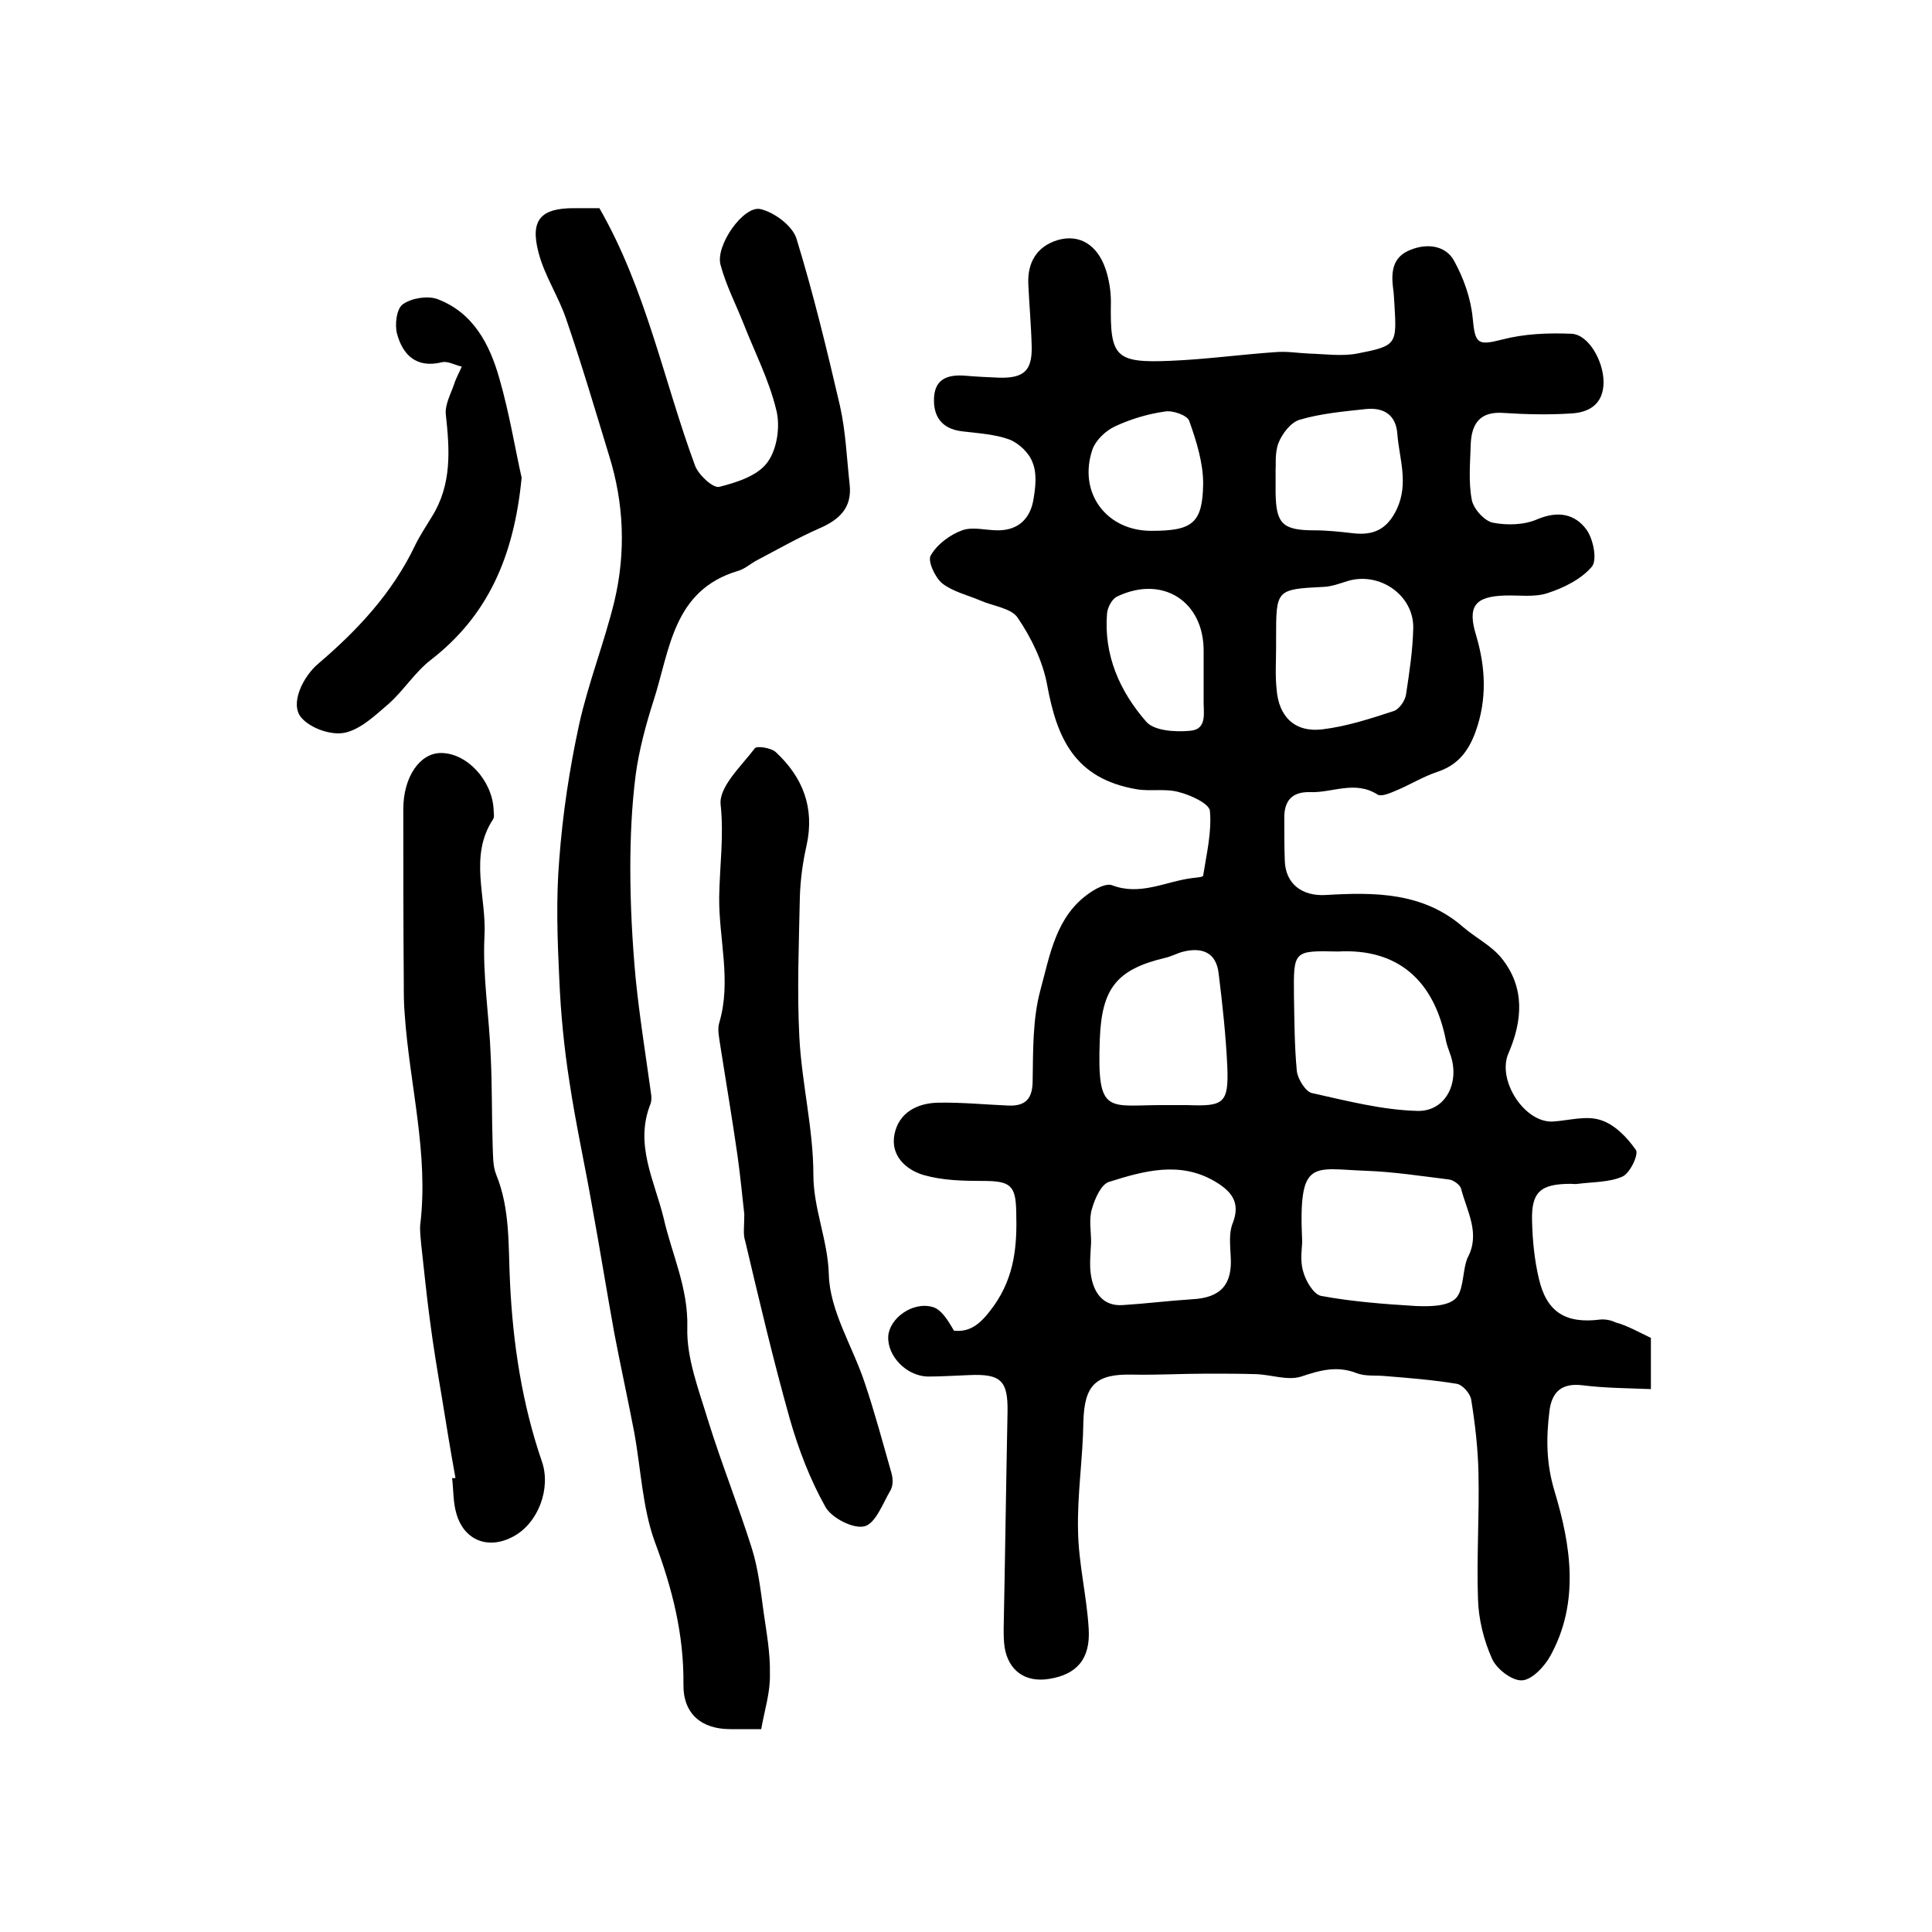
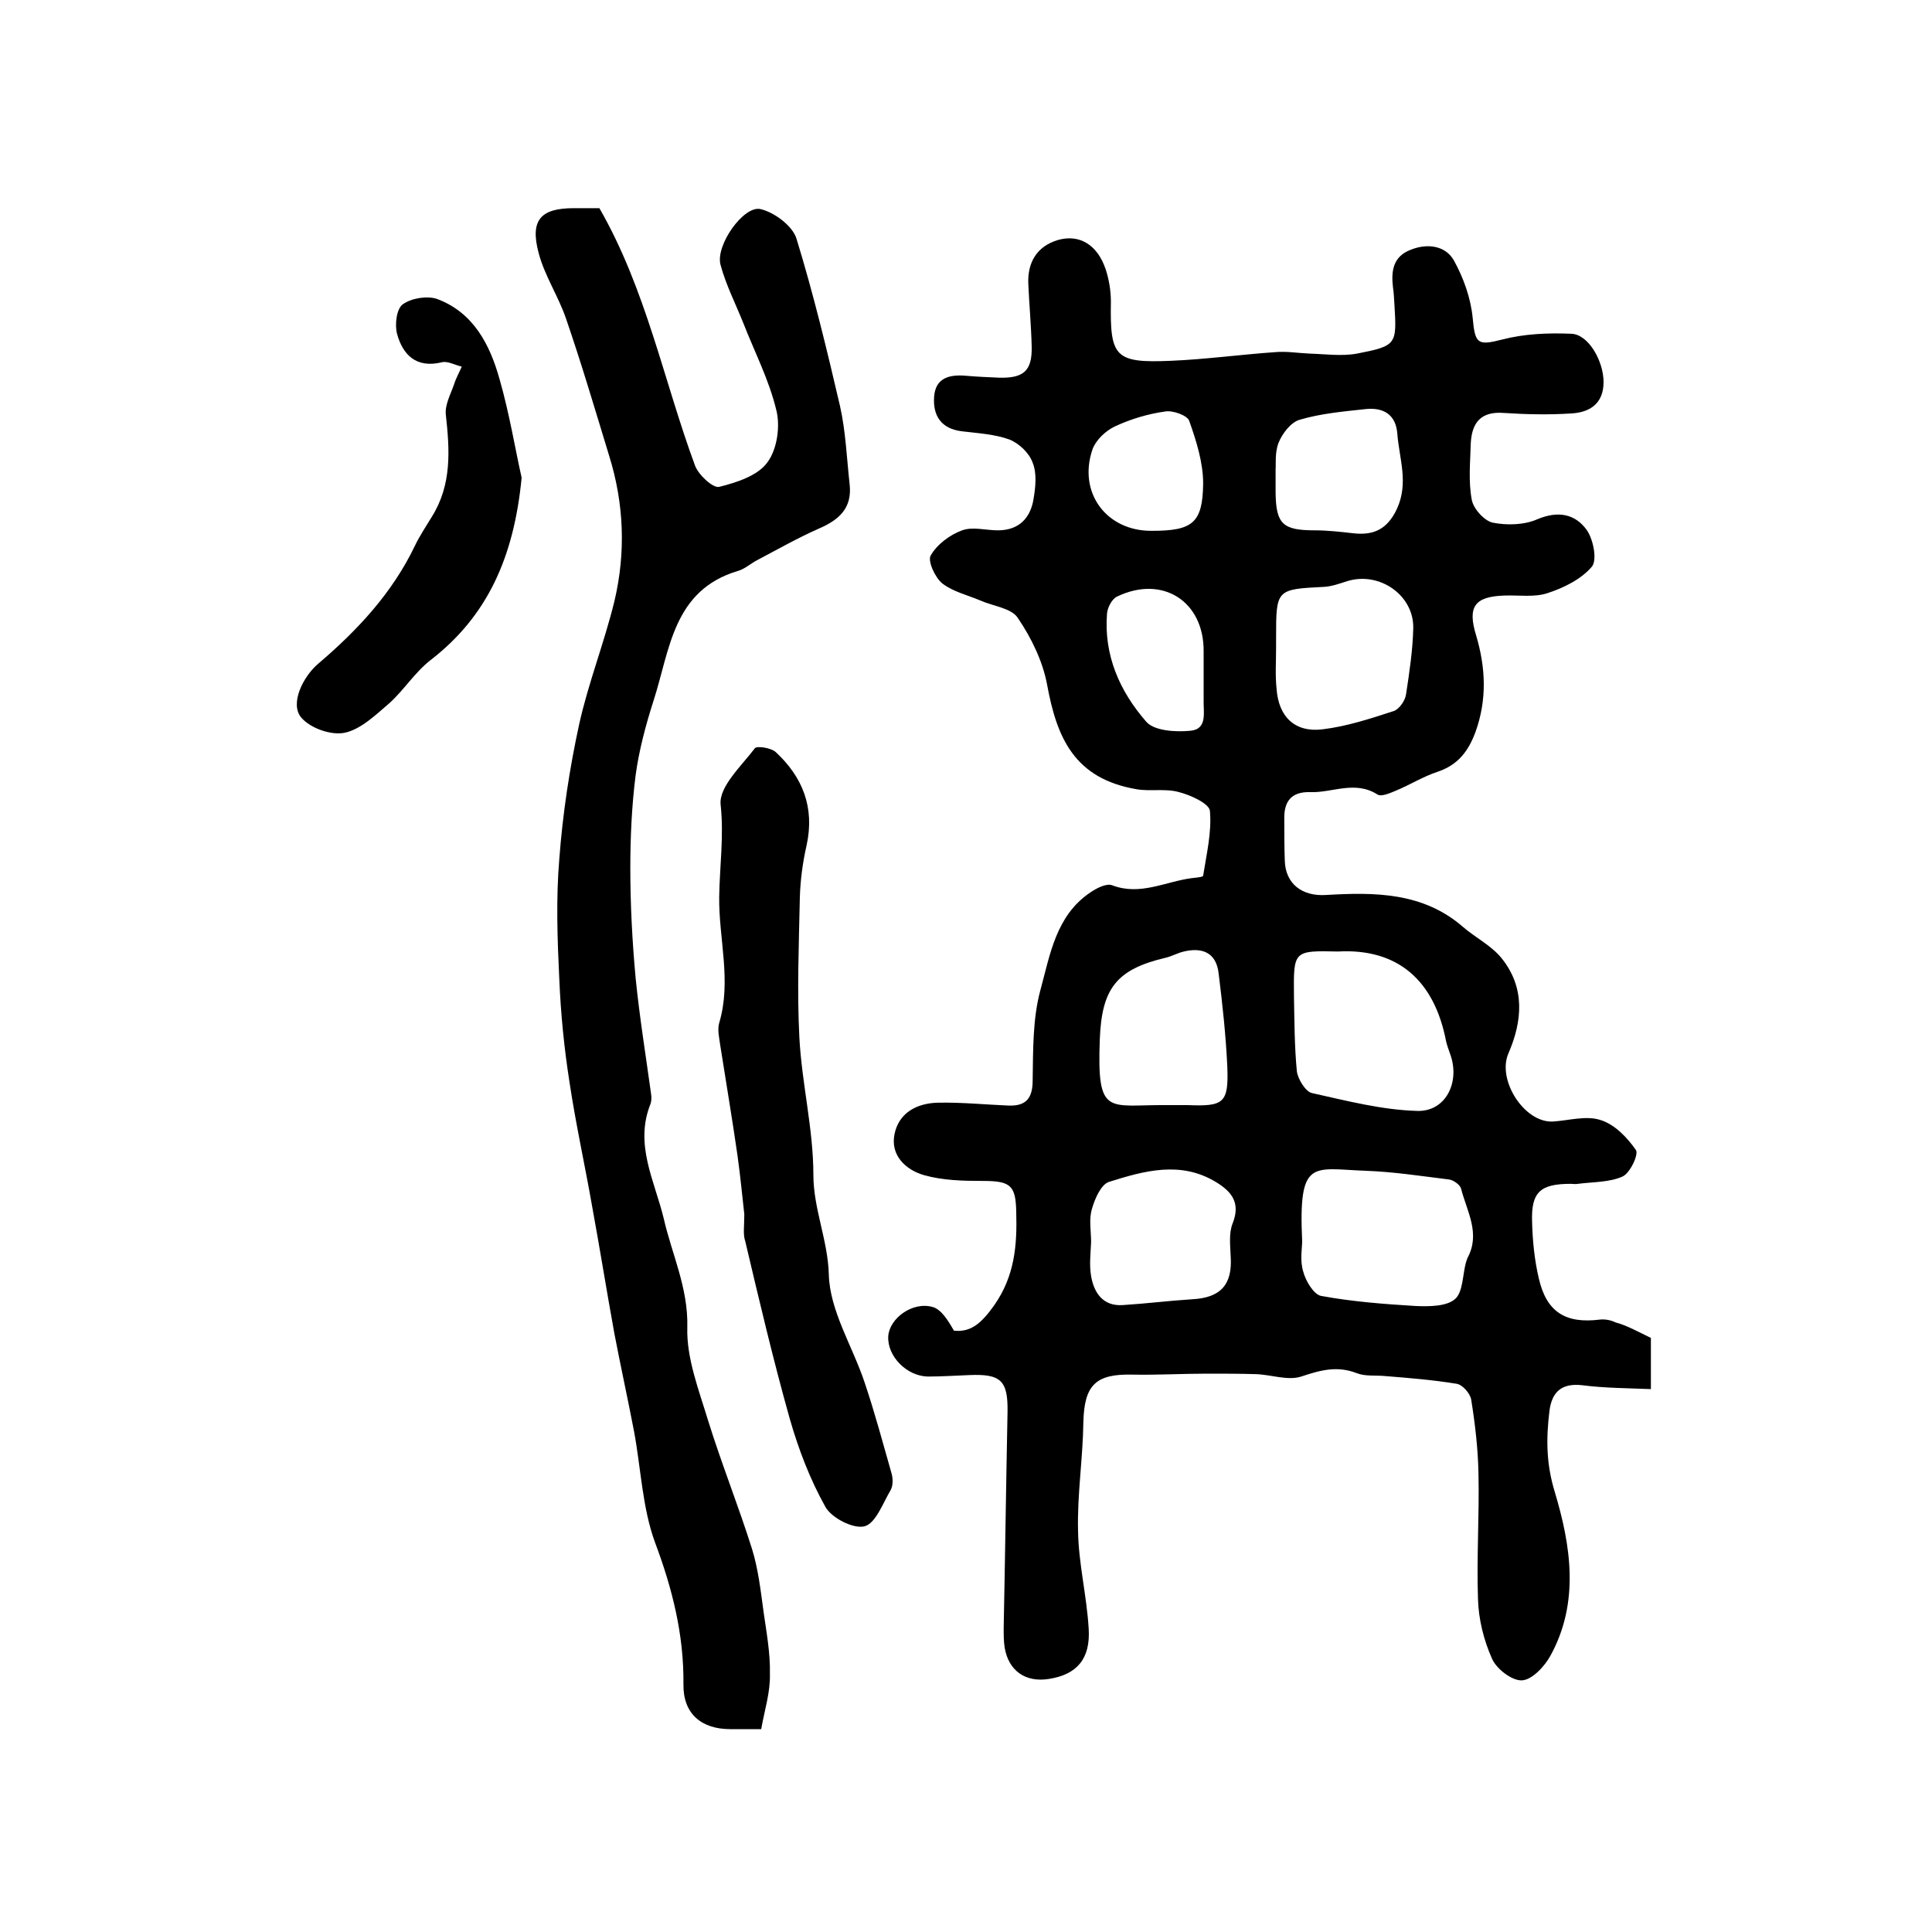
<svg xmlns="http://www.w3.org/2000/svg" version="1.1" id="图层_1" x="0px" y="0px" viewBox="0 0 400 400" style="enable-background:new 0 0 400 400;" xml:space="preserve">
  <style type="text/css">
	.st0{fill:#FFFFFF;}
</style>
  <g>
    <path d="M341.8,277c0,2.7,0,6,0,10.6c-4.8-0.2-9.5-0.2-14.2-0.8c-4.3-0.5-6.3,1.4-6.8,5.3c-0.7,5.7-0.7,10.9,1.1,16.8   c3.3,11,5.2,22.8-0.9,33.9c-1.2,2.2-3.8,5-5.9,5.1c-2.1,0.1-5.3-2.4-6.2-4.5c-1.7-3.8-2.8-8.2-2.9-12.4c-0.3-8.6,0.3-17.3,0.1-26   c-0.1-5.1-0.7-10.2-1.5-15.2c-0.2-1.3-1.8-3.1-3-3.3c-4.9-0.8-9.8-1.2-14.8-1.6c-2-0.2-4.1,0.1-5.9-0.6c-4.1-1.6-7.6-0.6-11.5,0.7   c-2.8,0.9-6.2-0.4-9.4-0.5c-3.4-0.1-6.7-0.1-10.1-0.1c-5.1,0-10.3,0.3-15.4,0.2c-7.7-0.2-10,2.2-10.2,9.8   c-0.1,7.6-1.3,15.1-1.1,22.6c0.1,6.7,1.8,13.4,2.2,20.2c0.4,6.3-2.5,9.5-8.2,10.4c-4.9,0.8-8.4-1.7-9.2-6.5c-0.2-1.3-0.2-2.7-0.2-4   c0.3-14.9,0.5-29.9,0.8-44.8c0.1-6.5-1.4-7.9-8-7.6c-2.8,0.1-5.7,0.3-8.5,0.3c-4.4-0.1-8.4-4.2-8.2-8.3c0.2-3.7,5-7.3,9.2-6.1   c1.8,0.5,3.2,2.8,4.4,4.9c3.6,0.4,5.8-1.7,8.3-5.2c4.3-6.1,4.8-12.5,4.6-19.4c-0.1-5.5-1.2-6.4-6.9-6.4c-4.1,0-8.3-0.1-12.2-1.2   c-3.8-1.1-7-4.1-6.1-8.5c0.9-4.4,4.6-6.4,9-6.5c4.9-0.1,9.8,0.4,14.7,0.6c3.5,0.1,4.9-1.5,4.9-5.2c0.1-6.3,0-12.8,1.6-18.7   c2-7.3,3.2-15.4,10.3-20.2c1.3-0.9,3.4-2,4.6-1.5c5.8,2.2,11-0.8,16.5-1.5c0.8-0.1,2.3-0.2,2.3-0.5c0.7-4.5,1.8-9,1.4-13.4   c-0.1-1.5-4-3.3-6.4-3.9c-2.8-0.8-5.9-0.1-8.8-0.6c-12.9-2.2-16.5-10.7-18.5-21.6c-0.9-4.9-3.3-9.8-6.1-13.9   c-1.3-2-5.1-2.4-7.8-3.6c-2.6-1.1-5.6-1.8-7.8-3.5c-1.5-1.2-3.1-4.7-2.4-5.8c1.3-2.3,4-4.3,6.5-5.2c2.2-0.8,4.9,0,7.4,0   c4.4,0,6.8-2.6,7.4-6.6c0.4-2.4,0.7-5.2-0.2-7.4c-0.7-2-2.8-4-4.8-4.8c-3-1.1-6.5-1.3-9.8-1.7c-4.3-0.5-6.1-3.2-5.8-7.2   c0.3-3.9,3.2-4.6,6.6-4.3c2.3,0.2,4.7,0.3,7,0.4c5,0.1,6.7-1.5,6.6-6.4c-0.1-4.3-0.5-8.6-0.7-13c-0.2-4.5,1.8-7.8,6.1-9.1   c4.5-1.3,8.2,1,9.9,6c0.7,2.1,1.1,4.5,1.1,6.8c-0.2,11.4,0.8,12.7,12.4,12.2c7.2-0.3,14.5-1.3,21.7-1.8c2.3-0.2,4.6,0.2,6.9,0.3   c3.3,0.1,6.8,0.6,10,0c8.2-1.6,8.2-1.9,7.7-10.2c-0.1-1.2-0.1-2.3-0.3-3.5c-0.4-3.4,0-6.4,3.7-7.8c3.5-1.4,7.2-0.8,8.9,2.2   c2,3.6,3.5,7.8,3.9,11.9c0.5,5.4,1,5.8,6.1,4.5c4.6-1.2,9.5-1.4,14.3-1.2c3.6,0.1,6.7,5.7,6.7,10c0,4.5-2.9,6.3-6.7,6.5   c-4.6,0.3-9.3,0.2-13.9-0.1c-4.9-0.4-6.7,2.1-6.9,6.4c-0.1,3.8-0.5,7.7,0.2,11.5c0.3,1.9,2.6,4.4,4.3,4.8c3,0.6,6.6,0.5,9.3-0.7   c4.3-1.8,7.8-1.1,10.2,2.2c1.4,2,2.2,6.2,1.1,7.6c-2.2,2.6-5.8,4.4-9.2,5.5c-2.7,0.9-5.9,0.4-8.9,0.5c-6.2,0.2-7.7,2.3-5.9,8.2   c2,6.7,2.3,13.3-0.1,20c-1.5,4.1-3.7,6.9-7.9,8.3c-3,1-5.7,2.7-8.6,3.9c-1.2,0.5-3,1.3-3.8,0.8c-4.7-3-9.4-0.3-14-0.5   c-3.9-0.1-5.4,2-5.3,5.6c0,2.8,0,5.7,0.1,8.5c0.1,4.9,3.6,7.5,8.5,7.2c10.1-0.6,20.2-0.6,28.5,6.7c2.6,2.2,5.8,3.8,7.9,6.4   c4.9,6.1,4.3,13,1.4,19.7c-2.4,5.5,3.3,14.4,9.2,14.1c3.3-0.2,6.9-1.3,9.9-0.3c2.9,0.9,5.5,3.6,7.3,6.2c0.6,0.9-1.2,4.8-2.8,5.5   c-2.7,1.2-6.1,1.1-9.2,1.5c-0.5,0.1-1,0-1.5,0c-6.3,0-8.2,1.7-8,7.8c0.1,4,0.5,8,1.4,11.8c1.6,7,5.6,9.4,12.7,8.5   c1-0.1,2.2,0.1,3.2,0.6C336.8,274.4,339.1,275.7,341.8,277z M277,197c-9.2-0.2-9.2-0.2-9.1,9.2c0.1,5.2,0.1,10.4,0.6,15.6   c0.2,1.6,1.8,4.2,3.1,4.5c7.2,1.6,14.5,3.5,21.8,3.7c5.9,0.2,8.9-5.9,6.9-11.6c-0.3-0.9-0.7-1.9-0.9-2.8   C297,203.1,289.5,196.3,277,197z M269.6,257c0,1.3-0.5,3.9,0.2,6.2c0.5,2,2.2,4.8,3.7,5.1c6.5,1.2,13.1,1.7,19.7,2.1   c2.7,0.1,6.2,0.1,8-1.4c1.7-1.4,1.6-5,2.3-7.6c0.1-0.3,0.2-0.6,0.3-0.9c2.8-5.1-0.1-9.7-1.3-14.4c-0.2-0.8-1.6-1.8-2.5-1.9   c-5.7-0.7-11.5-1.6-17.2-1.8C271.7,242,268.8,239.7,269.6,257z M264.2,134.1C264.2,134.1,264.2,134.1,264.2,134.1   c0,2.8-0.2,5.7,0.1,8.5c0.4,5.8,3.8,9.1,9.5,8.4c5-0.6,9.9-2.2,14.8-3.8c1.1-0.4,2.3-2.1,2.5-3.4c0.7-4.6,1.4-9.2,1.5-13.8   c0.1-6.8-7-11.7-13.6-9.7c-1.6,0.5-3.2,1.1-4.8,1.2c-10,0.5-10,0.5-10,10.6C264.2,132.8,264.2,133.5,264.2,134.1z M241.4,228.8   c1.5,0,3,0,4.5,0c7.5,0.3,8.5-0.4,8.2-8c-0.3-6.4-1-12.9-1.8-19.3c-0.5-4.3-3.4-5.4-7.2-4.5c-1.3,0.3-2.5,1-3.8,1.3   c-10.2,2.4-13.2,6.4-13.6,16.9C227.1,231.3,229.4,228.7,241.4,228.8z M225.9,257.2C225.8,257.2,225.8,257.2,225.9,257.2   c-0.1,2.3-0.4,4.7,0,7c0.6,3.5,2.5,6.3,6.6,6c4.8-0.3,9.5-0.9,14.3-1.2c5.9-0.3,8.4-3,8-8.9c-0.1-2.3-0.4-4.8,0.4-6.8   c1.7-4.3-0.2-6.6-3.5-8.6c-7.3-4.4-14.8-2.3-22.1,0c-1.6,0.5-2.9,3.4-3.5,5.5C225.4,252.4,225.9,254.8,225.9,257.2z M264.1,97.1   c0,2.7,0,3.8,0,5c0.1,6.4,1.5,7.7,8.1,7.7c2.6,0,5.3,0.3,7.9,0.6c4.3,0.5,7.1-0.8,9.1-5c2.5-5.4,0.5-10.4,0.1-15.6   c-0.3-4-2.9-5.5-6.6-5.1c-4.6,0.5-9.2,0.9-13.6,2.2c-1.8,0.5-3.6,2.8-4.4,4.8C263.9,93.8,264.2,96.3,264.1,97.1z M238.5,109.9   c8.4,0,10.5-1.6,10.6-9.8c0-4.3-1.4-8.8-2.9-13c-0.4-1.1-3.4-2.2-5-1.9c-3.6,0.5-7.2,1.6-10.4,3.1c-1.9,0.9-3.9,2.8-4.6,4.7   C223.1,102,229.1,110,238.5,109.9z M249.2,139.4C249.2,139.4,249.2,139.4,249.2,139.4c0-1.5,0-3,0-4.5c0.1-10.4-8.5-15.9-17.9-11.4   c-1.1,0.5-2,2.3-2.1,3.5c-0.7,8.6,2.6,16.1,8.1,22.4c1.6,1.9,6,2.2,9.1,1.9c3.7-0.3,2.7-3.9,2.8-6.5   C249.2,143,249.2,141.2,249.2,139.4z" />
    <path d="M157.6,358c-2.7,0-4.6,0-6.4,0c-6,0-9.8-3.2-9.7-9.3c0.1-10.3-2.3-19.8-5.9-29.4c-2.6-7.1-2.9-15.2-4.3-22.8   c-1.3-6.8-2.8-13.6-4.1-20.4c-1.6-8.8-3-17.6-4.6-26.3c-1.5-8.6-3.4-17.1-4.7-25.8c-1.1-7-1.8-14.1-2.1-21.2   c-0.4-8.3-0.7-16.7,0-25c0.7-9.3,2.1-18.6,4.1-27.8c1.9-8.6,5.2-16.9,7.3-25.5c2.4-10.1,2-20.3-1.1-30.2c-2.9-9.5-5.7-19-8.9-28.3   c-1.6-4.7-4.5-9-5.7-13.7c-1.8-6.8,0.5-9.2,7.3-9.2c1.8,0,3.6,0,5.3,0c9.7,16.9,13.3,35.7,19.8,53.3c0.7,1.9,3.7,4.7,5,4.4   c3.6-0.9,8-2.3,10-5.1c2-2.7,2.7-7.5,1.8-10.9c-1.5-6.2-4.5-12-6.8-17.9c-1.6-4-3.6-7.9-4.7-12c-1.2-4,4.8-12.5,8.3-11.6   c2.9,0.7,6.6,3.5,7.4,6.1c3.5,11.4,6.3,23,9,34.6c1.2,5.3,1.4,10.8,2,16.2c0.6,5.1-2.3,7.5-6.5,9.3c-4.3,1.9-8.5,4.3-12.7,6.5   c-1.3,0.7-2.5,1.8-3.9,2.2c-13.5,4-14.1,16.4-17.5,26.9c-1.6,5-3,10.2-3.7,15.4c-0.8,6.3-1.1,12.8-1.1,19.2   c0,7.6,0.4,15.2,1.1,22.8c0.8,8,2.1,16,3.2,24c0.1,0.6,0.1,1.4-0.1,2c-3.4,8.4,0.8,15.9,2.7,23.7c1.7,7.5,5.1,14.4,4.9,22.6   c-0.2,6.4,2.4,13,4.3,19.3c2.8,9,6.3,17.7,9.1,26.6c1.3,4.2,1.8,8.7,2.4,13.1c0.6,4.2,1.4,8.5,1.3,12.8   C159.5,350.4,158.3,354,157.6,358z" />
-     <path d="M94.3,306c-1-5.5-1.9-11-2.8-16.6c-0.9-5.3-1.8-10.7-2.5-16.1c-0.7-5.2-1.2-10.4-1.8-15.7c-0.1-1.3-0.3-2.7-0.2-4   c1.8-14.7-2.2-29-3.2-43.5c-0.2-2.2-0.2-4.3-0.2-6.5c-0.1-12-0.1-24.1-0.1-36.1c0-6.6,3.4-11.6,7.8-11.6c5.4,0,10.6,5.7,10.9,11.7   c0,0.7,0.2,1.5-0.1,2c-5.1,7.7-1.3,16.2-1.8,24.3c-0.4,8.2,1,16.5,1.3,24.8c0.3,6.1,0.2,12.3,0.4,18.5c0.1,2,0,4.1,0.7,5.9   c3,7.3,2.5,15,2.9,22.6c0.6,12.5,2.5,25,6.6,36.9c1.9,5.5-0.7,12.7-5.9,15.5c-5.1,2.8-10.2,0.9-11.8-4.7c-0.7-2.3-0.6-4.9-0.9-7.4   C93.8,306.1,94.1,306,94.3,306z" />
    <path d="M154.1,251.4c-0.4-3.5-0.8-7.8-1.4-12.1c-1.1-7.7-2.4-15.3-3.6-23c-0.2-1.5-0.6-3.1-0.2-4.5c2.6-8.7-0.1-17.4,0-26.1   c0.1-6.4,1-12.6,0.3-19.1c-0.4-3.7,4.3-8,7.1-11.7c0.4-0.5,3.3-0.1,4.3,0.8c5.6,5.2,8.1,11.5,6.4,19.3c-0.8,3.5-1.3,7.2-1.4,10.8   c-0.2,9.7-0.6,19.4-0.1,29c0.5,9.5,2.9,19,2.9,28.4c0,7.1,3,13.5,3.2,20.7c0.2,7.5,4.9,14.8,7.4,22.3c2.1,6.2,3.8,12.6,5.6,18.9   c0.3,1.1,0.3,2.5-0.2,3.4c-1.6,2.7-3.1,6.9-5.4,7.5c-2.3,0.6-6.8-1.7-8.1-4c-3.2-5.7-5.6-12-7.4-18.3c-3.4-12.1-6.3-24.4-9.2-36.7   C153.8,255.6,154.1,253.9,154.1,251.4z" />
    <path d="M108,98.9c-1.6,16.5-7.1,28.7-18.9,37.8c-3.2,2.5-5.5,6.2-8.5,8.9c-2.8,2.4-5.9,5.4-9.2,6.1c-2.8,0.6-7.1-0.9-9-3.1   c-2.5-2.9,0.4-8.6,3.5-11.2c8.1-6.9,15.3-14.6,20-24.4c1-2.1,2.3-4,3.5-6c4.2-6.7,3.7-13.9,2.9-21.2c-0.2-2,1-4.2,1.7-6.2   c0.4-1.3,1.1-2.5,1.6-3.7c-1.4-0.3-2.9-1.2-4.1-0.9c-5.3,1.3-8.1-1.5-9.3-5.9c-0.5-1.9-0.1-5.2,1.2-6.1c1.8-1.3,5.1-1.8,7.1-1.1   c7.5,2.8,10.9,9.4,12.9,16.5C105.5,85.7,106.7,93.2,108,98.9z" />
  </g>
</svg>